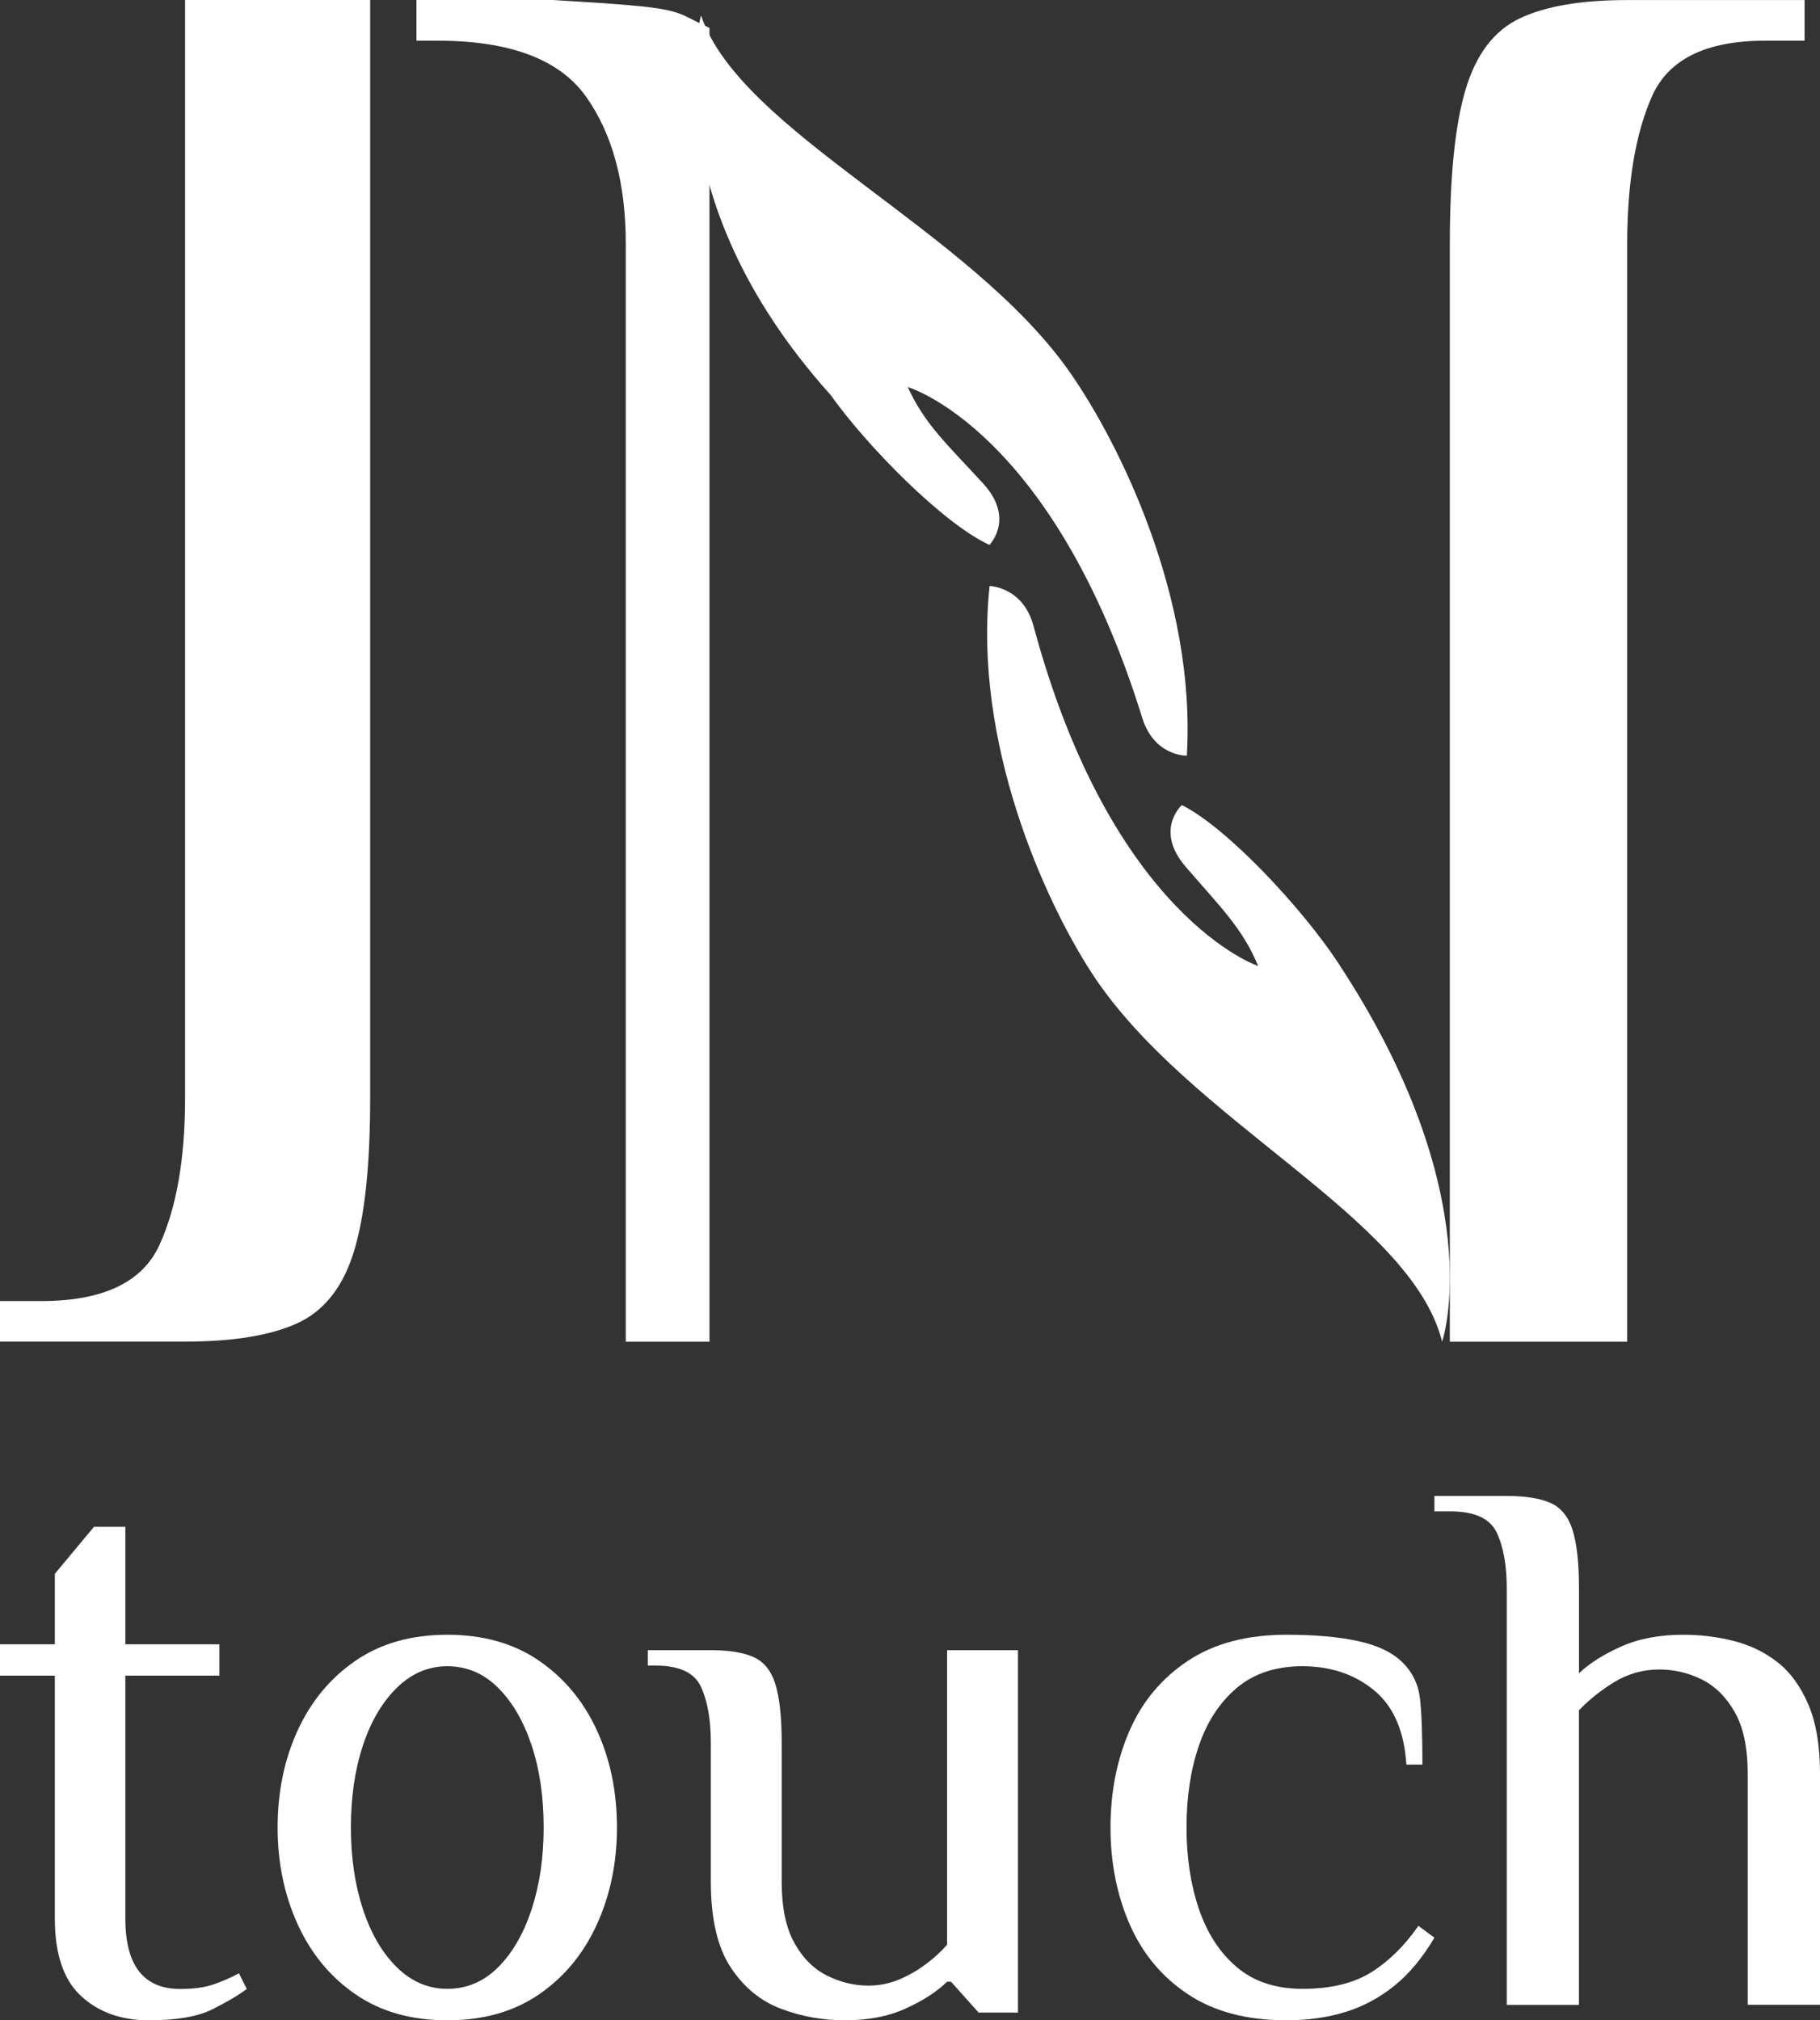
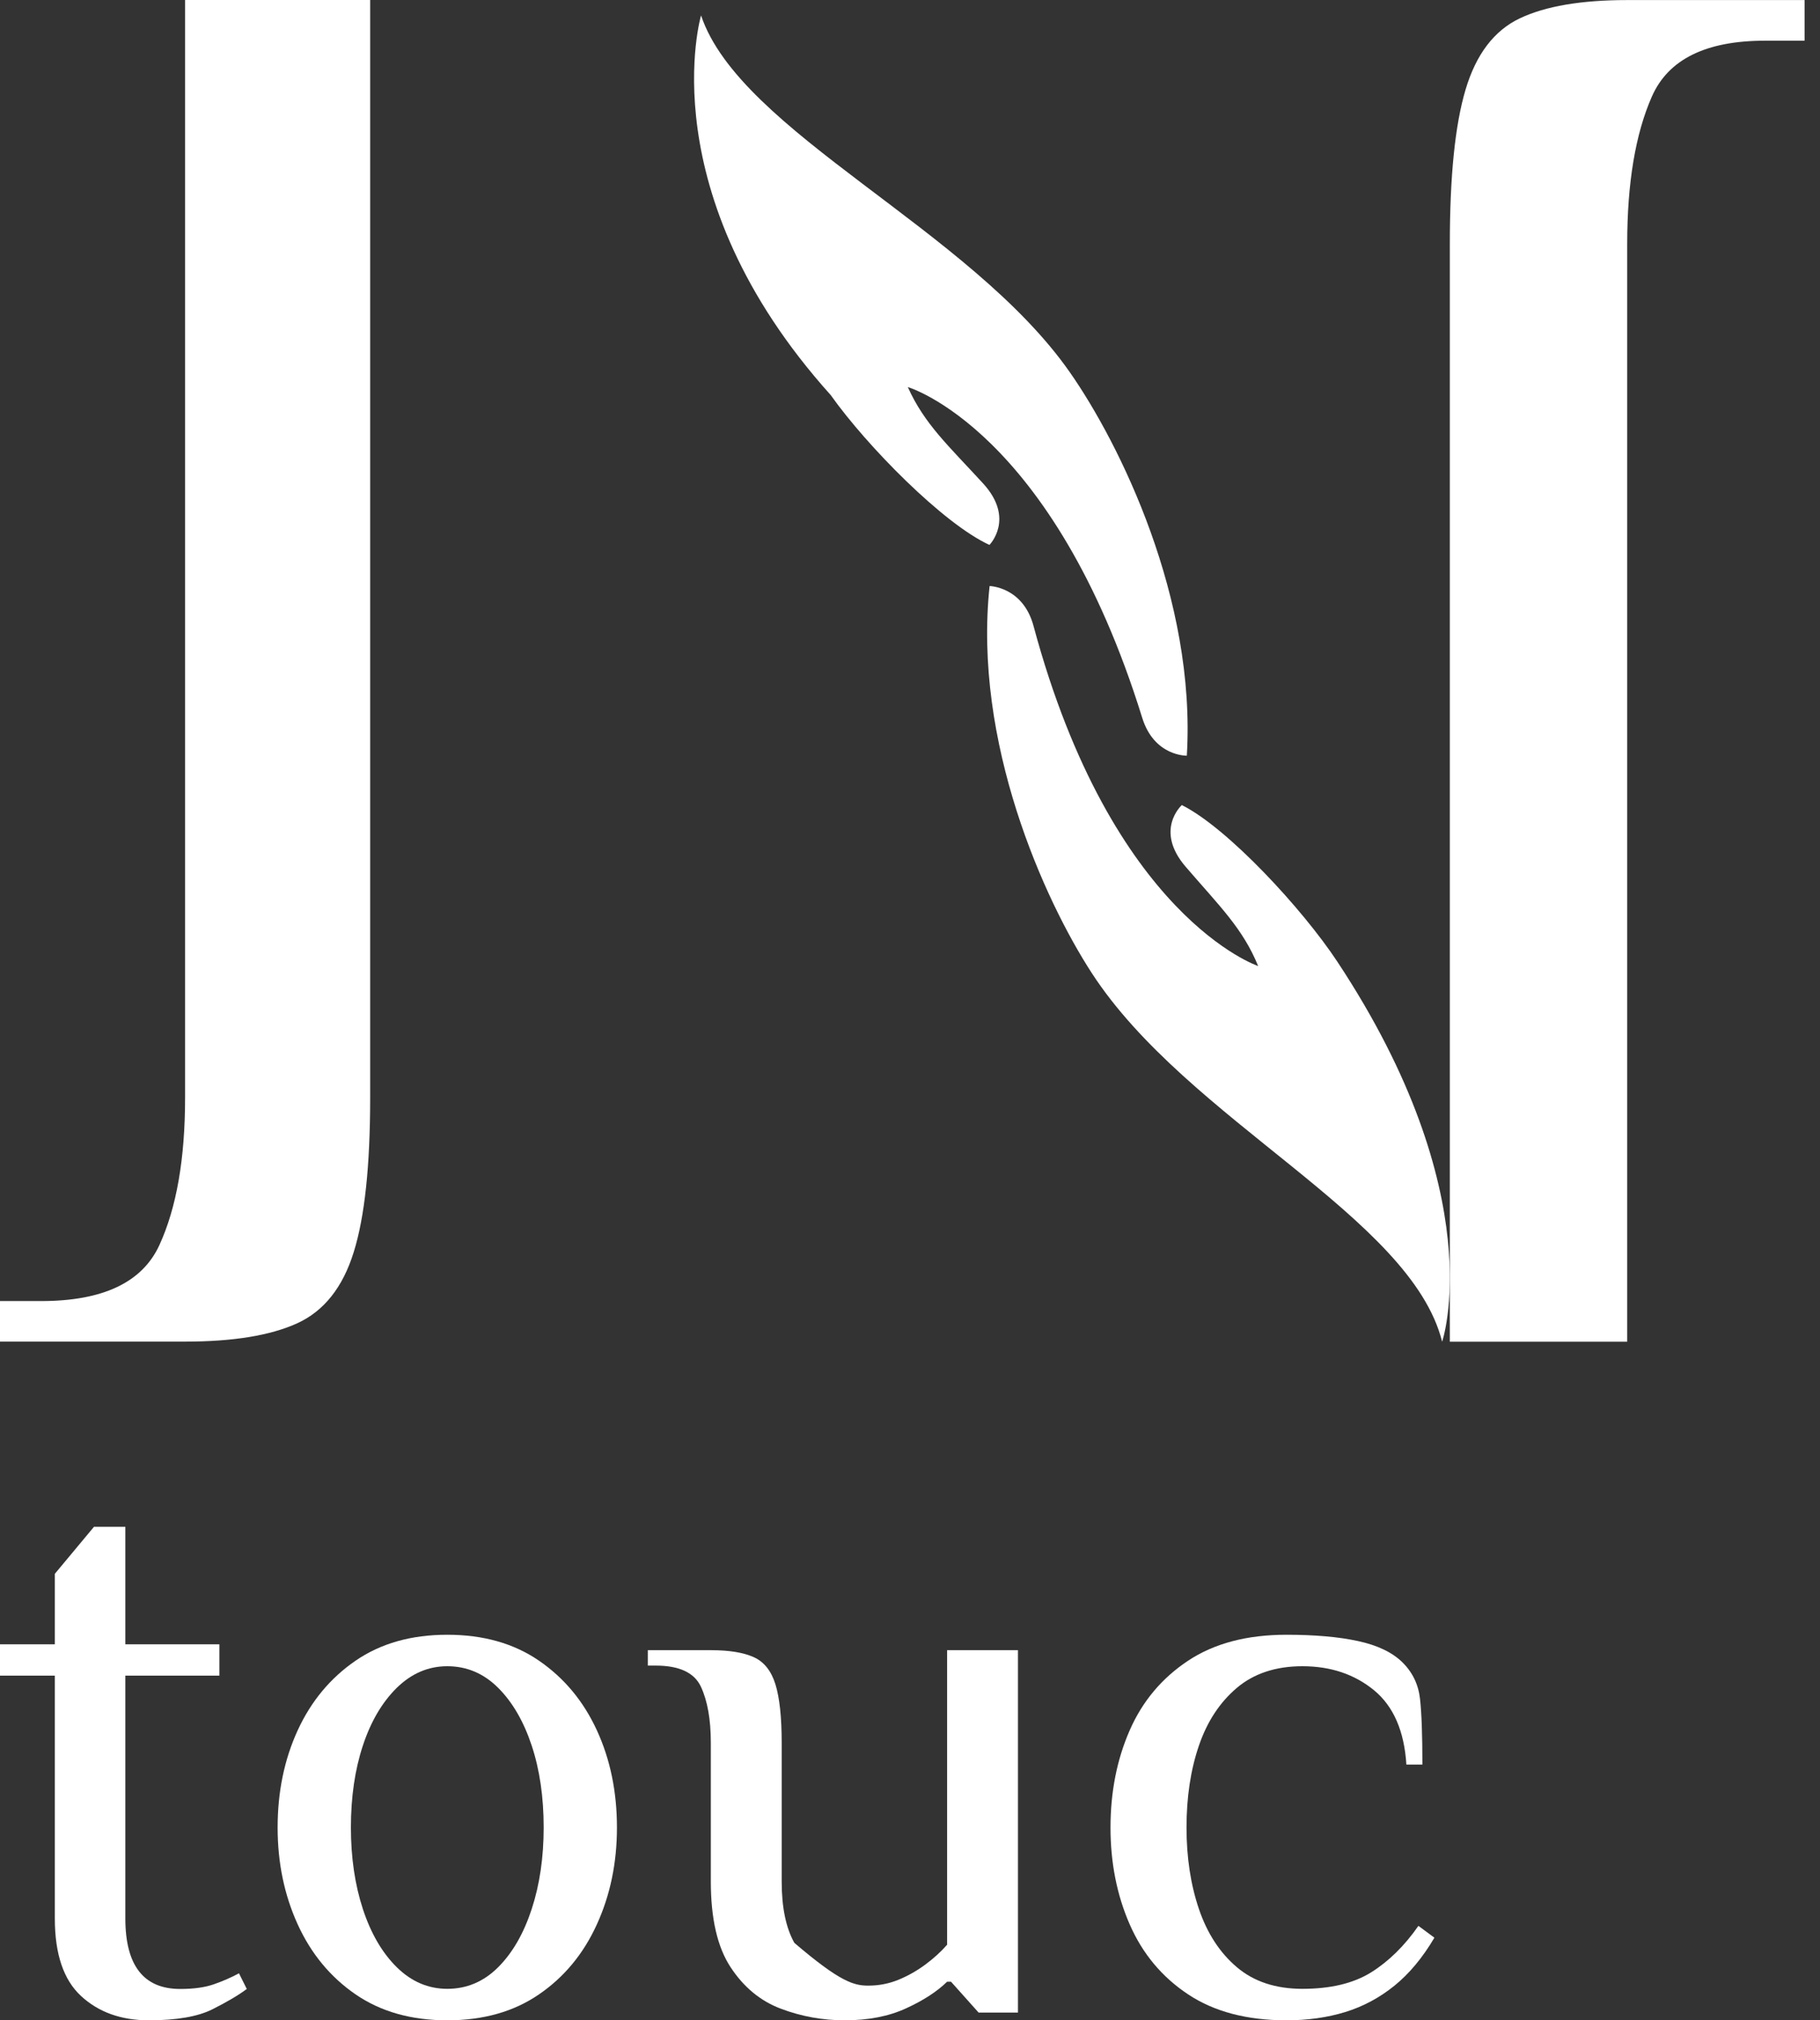
<svg xmlns="http://www.w3.org/2000/svg" width="118" height="131" viewBox="0 0 118 131" fill="none">
  <rect x="0" y="0" width="118" height="131" fill="#333333" stroke="none" />
  <path d="M9.649 131C7.854 131 6.391 130.474 5.256 129.426C4.121 128.379 3.555 126.703 3.555 124.398V108.651H0V106.618H3.555V102.048L6.094 99H8.127V106.618H14.224V108.651H8.127V124.398C8.127 125.92 8.423 127.066 9.016 127.825C9.609 128.589 10.499 128.968 11.686 128.968C12.568 128.968 13.295 128.865 13.868 128.663C14.446 128.462 14.988 128.225 15.494 127.952L16 128.968C15.458 129.375 14.711 129.814 13.766 130.289C12.817 130.763 11.444 131 9.649 131Z" fill="white" />
  <path d="M29 131C26.665 131 24.685 130.44 23.05 129.316C21.416 128.192 20.167 126.679 19.3 124.777C18.432 122.871 18 120.781 18 118.502C18 116.19 18.432 114.09 19.3 112.199C20.167 110.313 21.416 108.808 23.05 107.684C24.685 106.56 26.665 106 29 106C31.331 106 33.315 106.56 34.949 107.684C36.584 108.808 37.833 110.313 38.7 112.199C39.568 114.086 40 116.187 40 118.502C40 120.781 39.568 122.874 38.7 124.777C37.833 126.683 36.584 128.196 34.949 129.316C33.315 130.44 31.335 131 29 131ZM29 128.959C30.265 128.959 31.366 128.49 32.3 127.557C33.233 126.623 33.957 125.365 34.475 123.78C34.992 122.199 35.249 120.436 35.249 118.498C35.249 116.524 34.992 114.757 34.475 113.192C33.957 111.627 33.233 110.376 32.3 109.443C31.366 108.51 30.265 108.041 29 108.041C27.767 108.041 26.677 108.51 25.724 109.443C24.774 110.381 24.039 111.627 23.525 113.192C23.008 114.757 22.751 116.528 22.751 118.498C22.751 120.436 23.008 122.195 23.525 123.78C24.043 125.36 24.774 126.619 25.724 127.557C26.677 128.494 27.767 128.959 29 128.959Z" fill="white" />
-   <path d="M54.767 131C53.336 131 51.957 130.751 50.63 130.249C49.302 129.751 48.213 128.848 47.362 127.548C46.511 126.248 46.086 124.4 46.086 121.998V112.997C46.086 111.499 45.871 110.289 45.446 109.374C45.021 108.459 44.043 108 42.509 108H42V107H46.086C47.279 107 48.205 107.152 48.868 107.452C49.532 107.751 50.001 108.335 50.272 109.203C50.542 110.071 50.681 111.336 50.681 113.001V122.003C50.681 123.668 50.952 124.995 51.5 125.976C52.044 126.96 52.752 127.669 53.619 128.101C54.485 128.532 55.379 128.751 56.297 128.751C56.977 128.751 57.625 128.626 58.237 128.377C58.849 128.128 59.43 127.801 59.974 127.4C60.519 126.999 60.996 126.567 61.405 126.101V107H66V130.498H63.448L61.66 128.498H61.405C60.757 129.132 59.875 129.708 58.75 130.222C57.625 130.743 56.297 131 54.767 131Z" fill="white" />
+   <path d="M54.767 131C53.336 131 51.957 130.751 50.63 130.249C49.302 129.751 48.213 128.848 47.362 127.548C46.511 126.248 46.086 124.4 46.086 121.998V112.997C46.086 111.499 45.871 110.289 45.446 109.374C45.021 108.459 44.043 108 42.509 108H42V107H46.086C47.279 107 48.205 107.152 48.868 107.452C49.532 107.751 50.001 108.335 50.272 109.203C50.542 110.071 50.681 111.336 50.681 113.001V122.003C50.681 123.668 50.952 124.995 51.5 125.976C54.485 128.532 55.379 128.751 56.297 128.751C56.977 128.751 57.625 128.626 58.237 128.377C58.849 128.128 59.43 127.801 59.974 127.4C60.519 126.999 60.996 126.567 61.405 126.101V107H66V130.498H63.448L61.66 128.498H61.405C60.757 129.132 59.875 129.708 58.75 130.222C57.625 130.743 56.297 131 54.767 131Z" fill="white" />
  <path d="M83.406 131C80.847 131 78.72 130.44 77.029 129.316C75.334 128.192 74.074 126.679 73.243 124.777C72.411 122.871 72 120.781 72 118.502C72 116.19 72.416 114.09 73.243 112.199C74.07 110.309 75.334 108.808 77.029 107.684C78.724 106.56 80.847 106 83.406 106C85.238 106 86.784 106.135 88.048 106.409C89.311 106.683 90.267 107.14 90.925 107.787C91.583 108.434 91.963 109.225 92.067 110.158C92.172 111.095 92.221 112.513 92.221 114.42H91.183C91.046 112.243 90.344 110.634 89.085 109.598C87.821 108.562 86.276 108.041 84.443 108.041C82.716 108.041 81.299 108.51 80.193 109.443C79.087 110.381 78.264 111.627 77.731 113.192C77.195 114.757 76.928 116.528 76.928 118.498C76.928 120.436 77.195 122.195 77.731 123.78C78.268 125.36 79.087 126.619 80.193 127.557C81.299 128.494 82.716 128.959 84.443 128.959C86.276 128.959 87.761 128.601 88.903 127.887C90.045 127.171 91.062 126.171 91.963 124.876L93 125.643C92.237 126.937 91.373 127.974 90.409 128.756C89.44 129.539 88.378 130.107 87.22 130.464C86.058 130.821 84.786 131 83.406 131Z" fill="white" />
-   <path d="M97.691 129.992V102.996C97.691 101.498 97.472 100.288 97.038 99.374C96.604 98.46 95.607 98 94.042 98H93V97H97.687C98.903 97 99.848 97.152 100.525 97.452C101.202 97.751 101.681 98.335 101.956 99.202C102.232 100.07 102.374 101.335 102.374 103V108.498C103.035 107.864 103.935 107.292 105.082 106.774C106.23 106.257 107.584 106 109.145 106C110.256 106 111.343 106.132 112.401 106.401C113.459 106.669 114.408 107.125 115.239 107.774C116.07 108.424 116.739 109.343 117.246 110.525C117.749 111.708 118 113.199 118 115V129.996H113.313V115C113.313 113.335 113.033 112.008 112.478 111.027C111.923 110.043 111.209 109.335 110.341 108.903C109.474 108.471 108.553 108.253 107.58 108.253C106.538 108.253 105.573 108.521 104.689 109.055C103.805 109.588 103.031 110.206 102.37 110.903V130H97.691V129.992Z" fill="white" />
  <path d="M0 87V84.363H2.668C6.665 84.363 9.221 83.157 10.333 80.736C11.444 78.318 12 75.135 12 71.179V0H24V71.179C24 75.575 23.647 78.911 22.932 81.195C22.222 83.479 20.999 85.018 19.264 85.807C17.53 86.596 15.112 86.992 12 86.992H0V87Z" fill="white" />
-   <path d="M46 1.812V87H40.572V15.821C40.572 11.865 39.711 8.682 37.993 6.264C36.272 3.846 33.059 2.638 28.358 2.638H27V0H35.823C44.718 0.526 43.393 0.624 46 1.812Z" fill="white" />
  <path d="M117 0V2.638H114.444C110.613 2.638 108.163 3.842 107.098 6.264C106.033 8.682 105.5 11.865 105.5 15.821V87H94V15.818C94 11.422 94.339 8.085 95.023 5.801C95.704 3.517 96.876 1.978 98.538 1.189C100.201 0.4 102.518 0.004 105.5 0.004H117V0Z" fill="white" />
  <path d="M76.948 49C77.561 38.804 72.586 28.755 69.374 24.153C62.881 14.838 47.986 8.57 45.453 1C45.453 1 42.058 12.487 53.861 25.619C56.211 28.934 61.177 33.975 64.151 35.333C64.151 35.333 65.839 33.632 63.73 31.337C61.477 28.879 59.934 27.496 58.858 25.098C58.858 25.098 68.256 27.839 74.056 46.545C74.836 49.055 76.948 49 76.948 49Z" fill="white" />
  <path d="M64.161 38C63.077 48.123 67.706 58.358 70.784 63.092C76.999 72.667 91.48 78.894 93.501 87C93.501 87 96.742 77.528 86.699 62.345C84.447 58.938 79.603 53.691 76.624 52.202C76.624 52.202 74.822 53.818 76.872 56.201C79.064 58.751 80.58 60.2 81.572 62.639C81.572 62.639 72.091 59.482 67.008 40.585C66.322 38.04 64.161 38 64.161 38Z" fill="white" />
</svg>